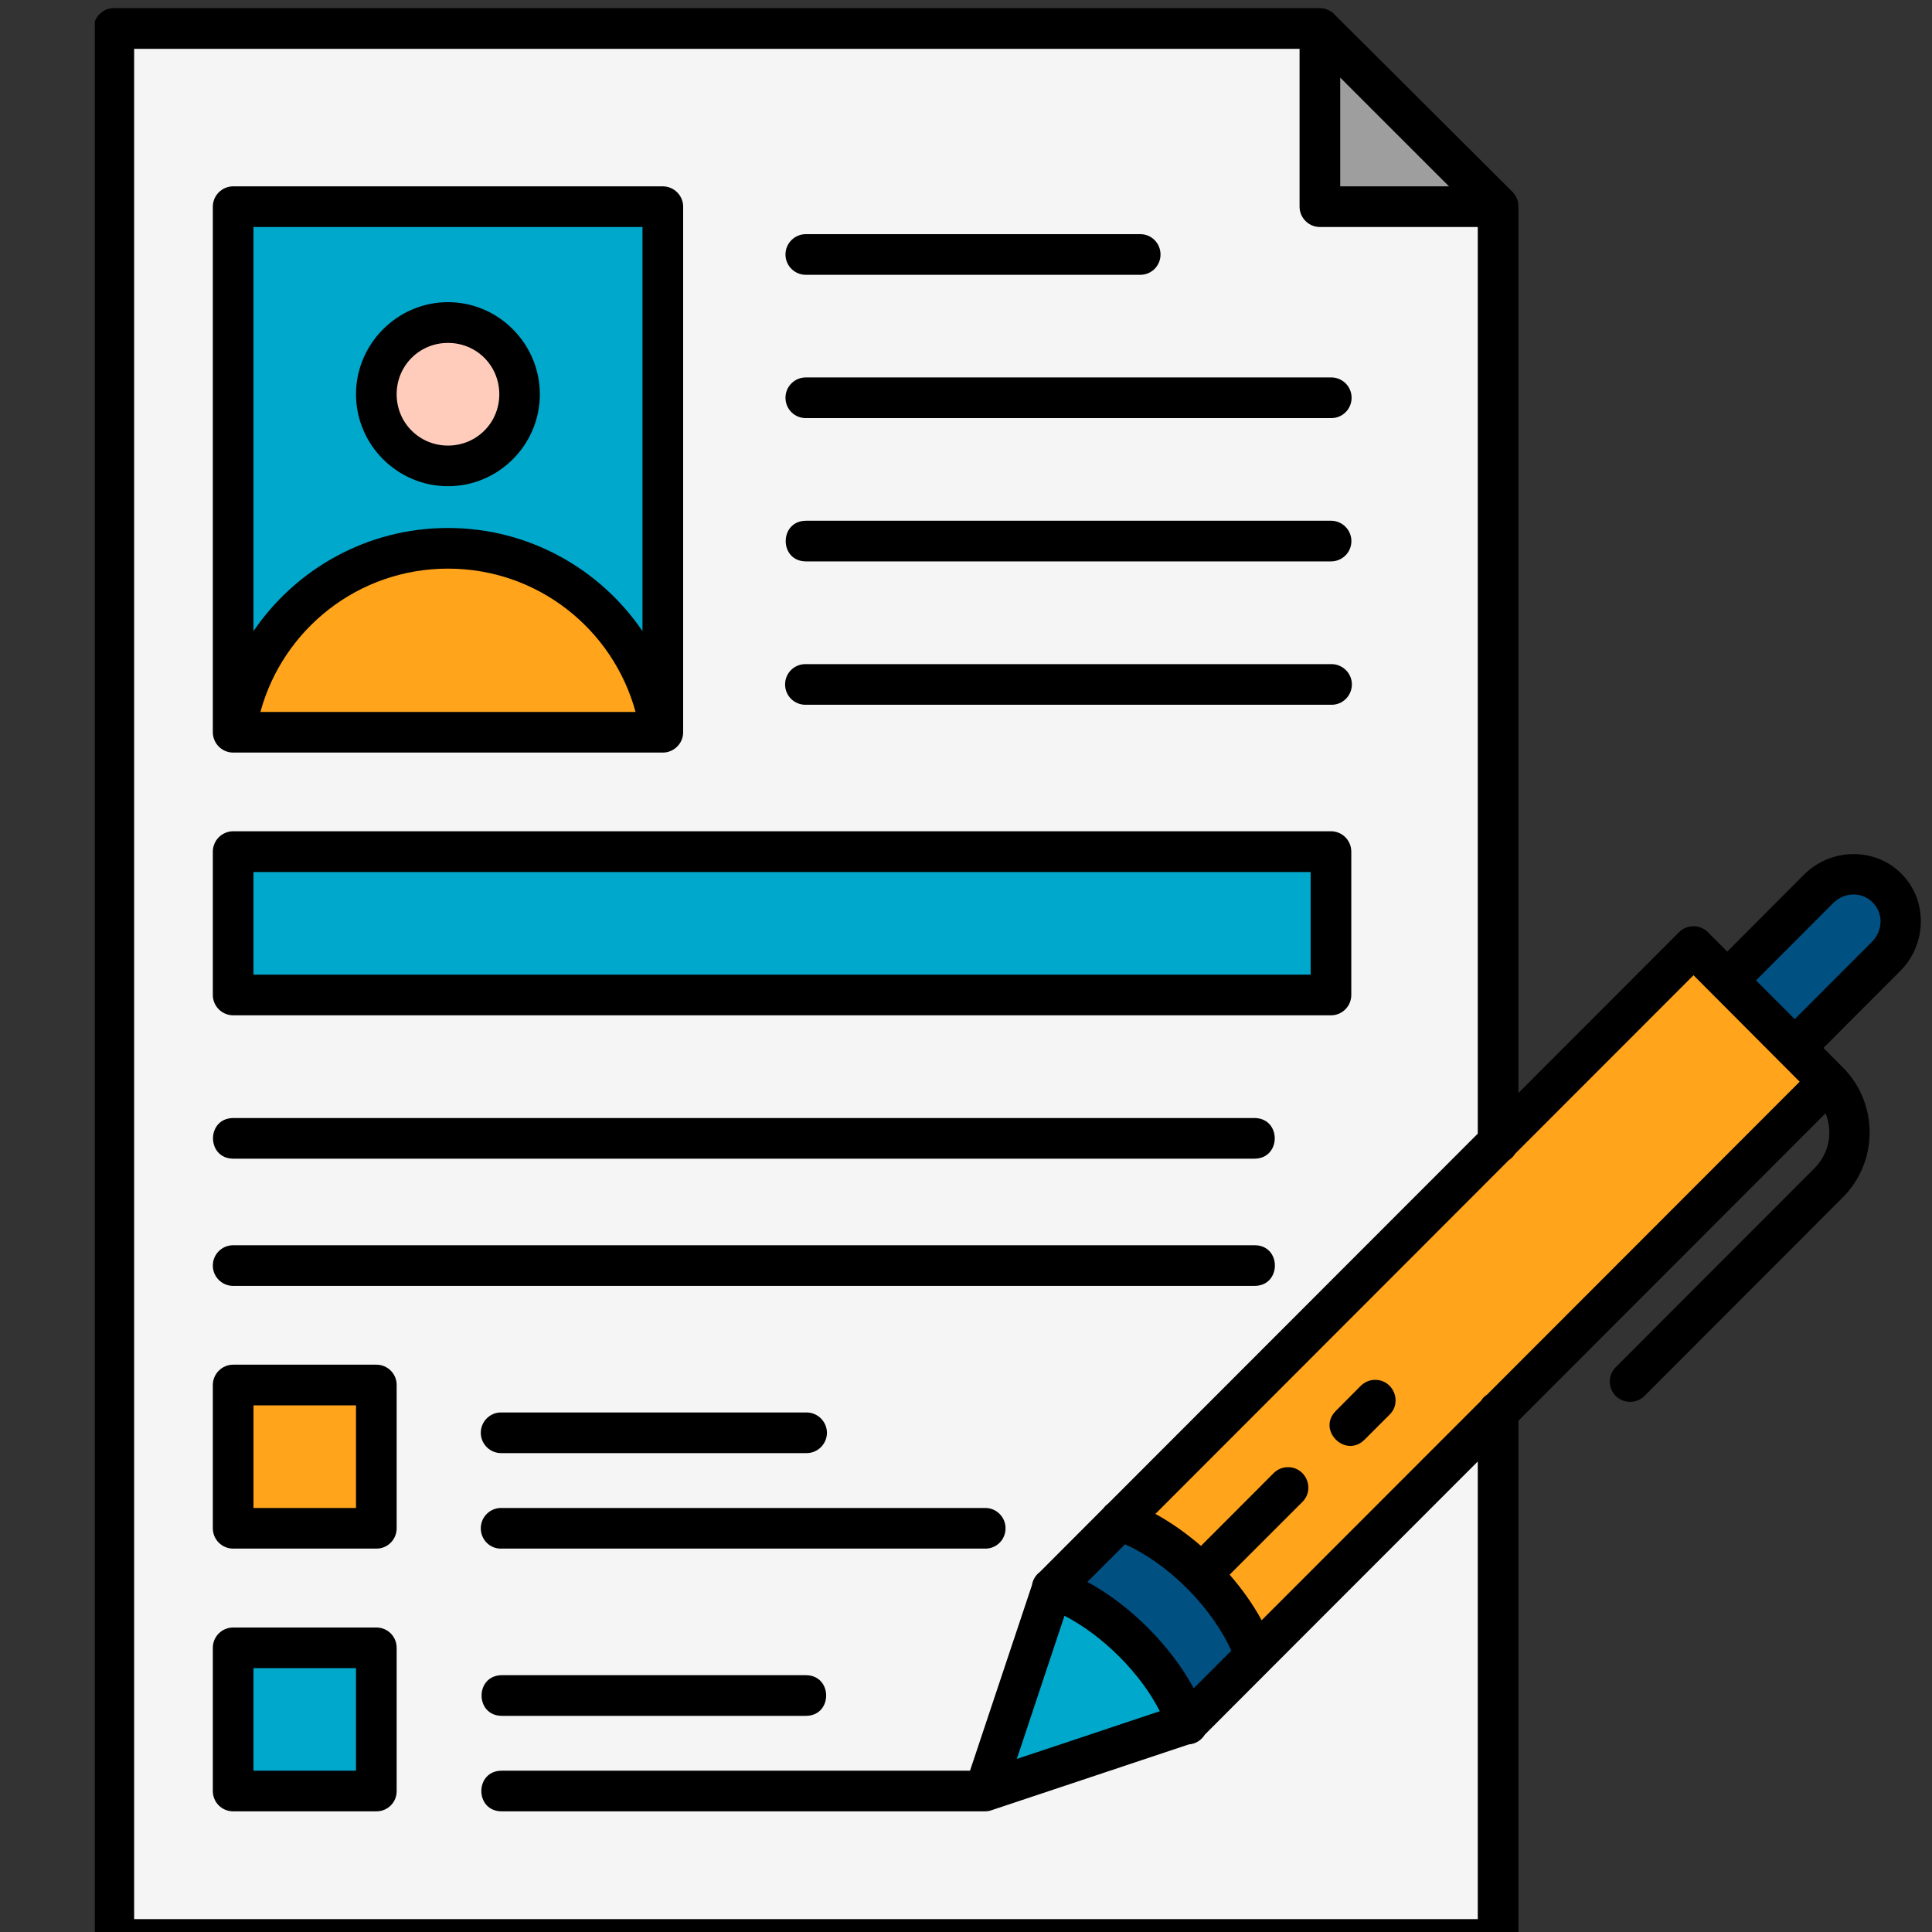
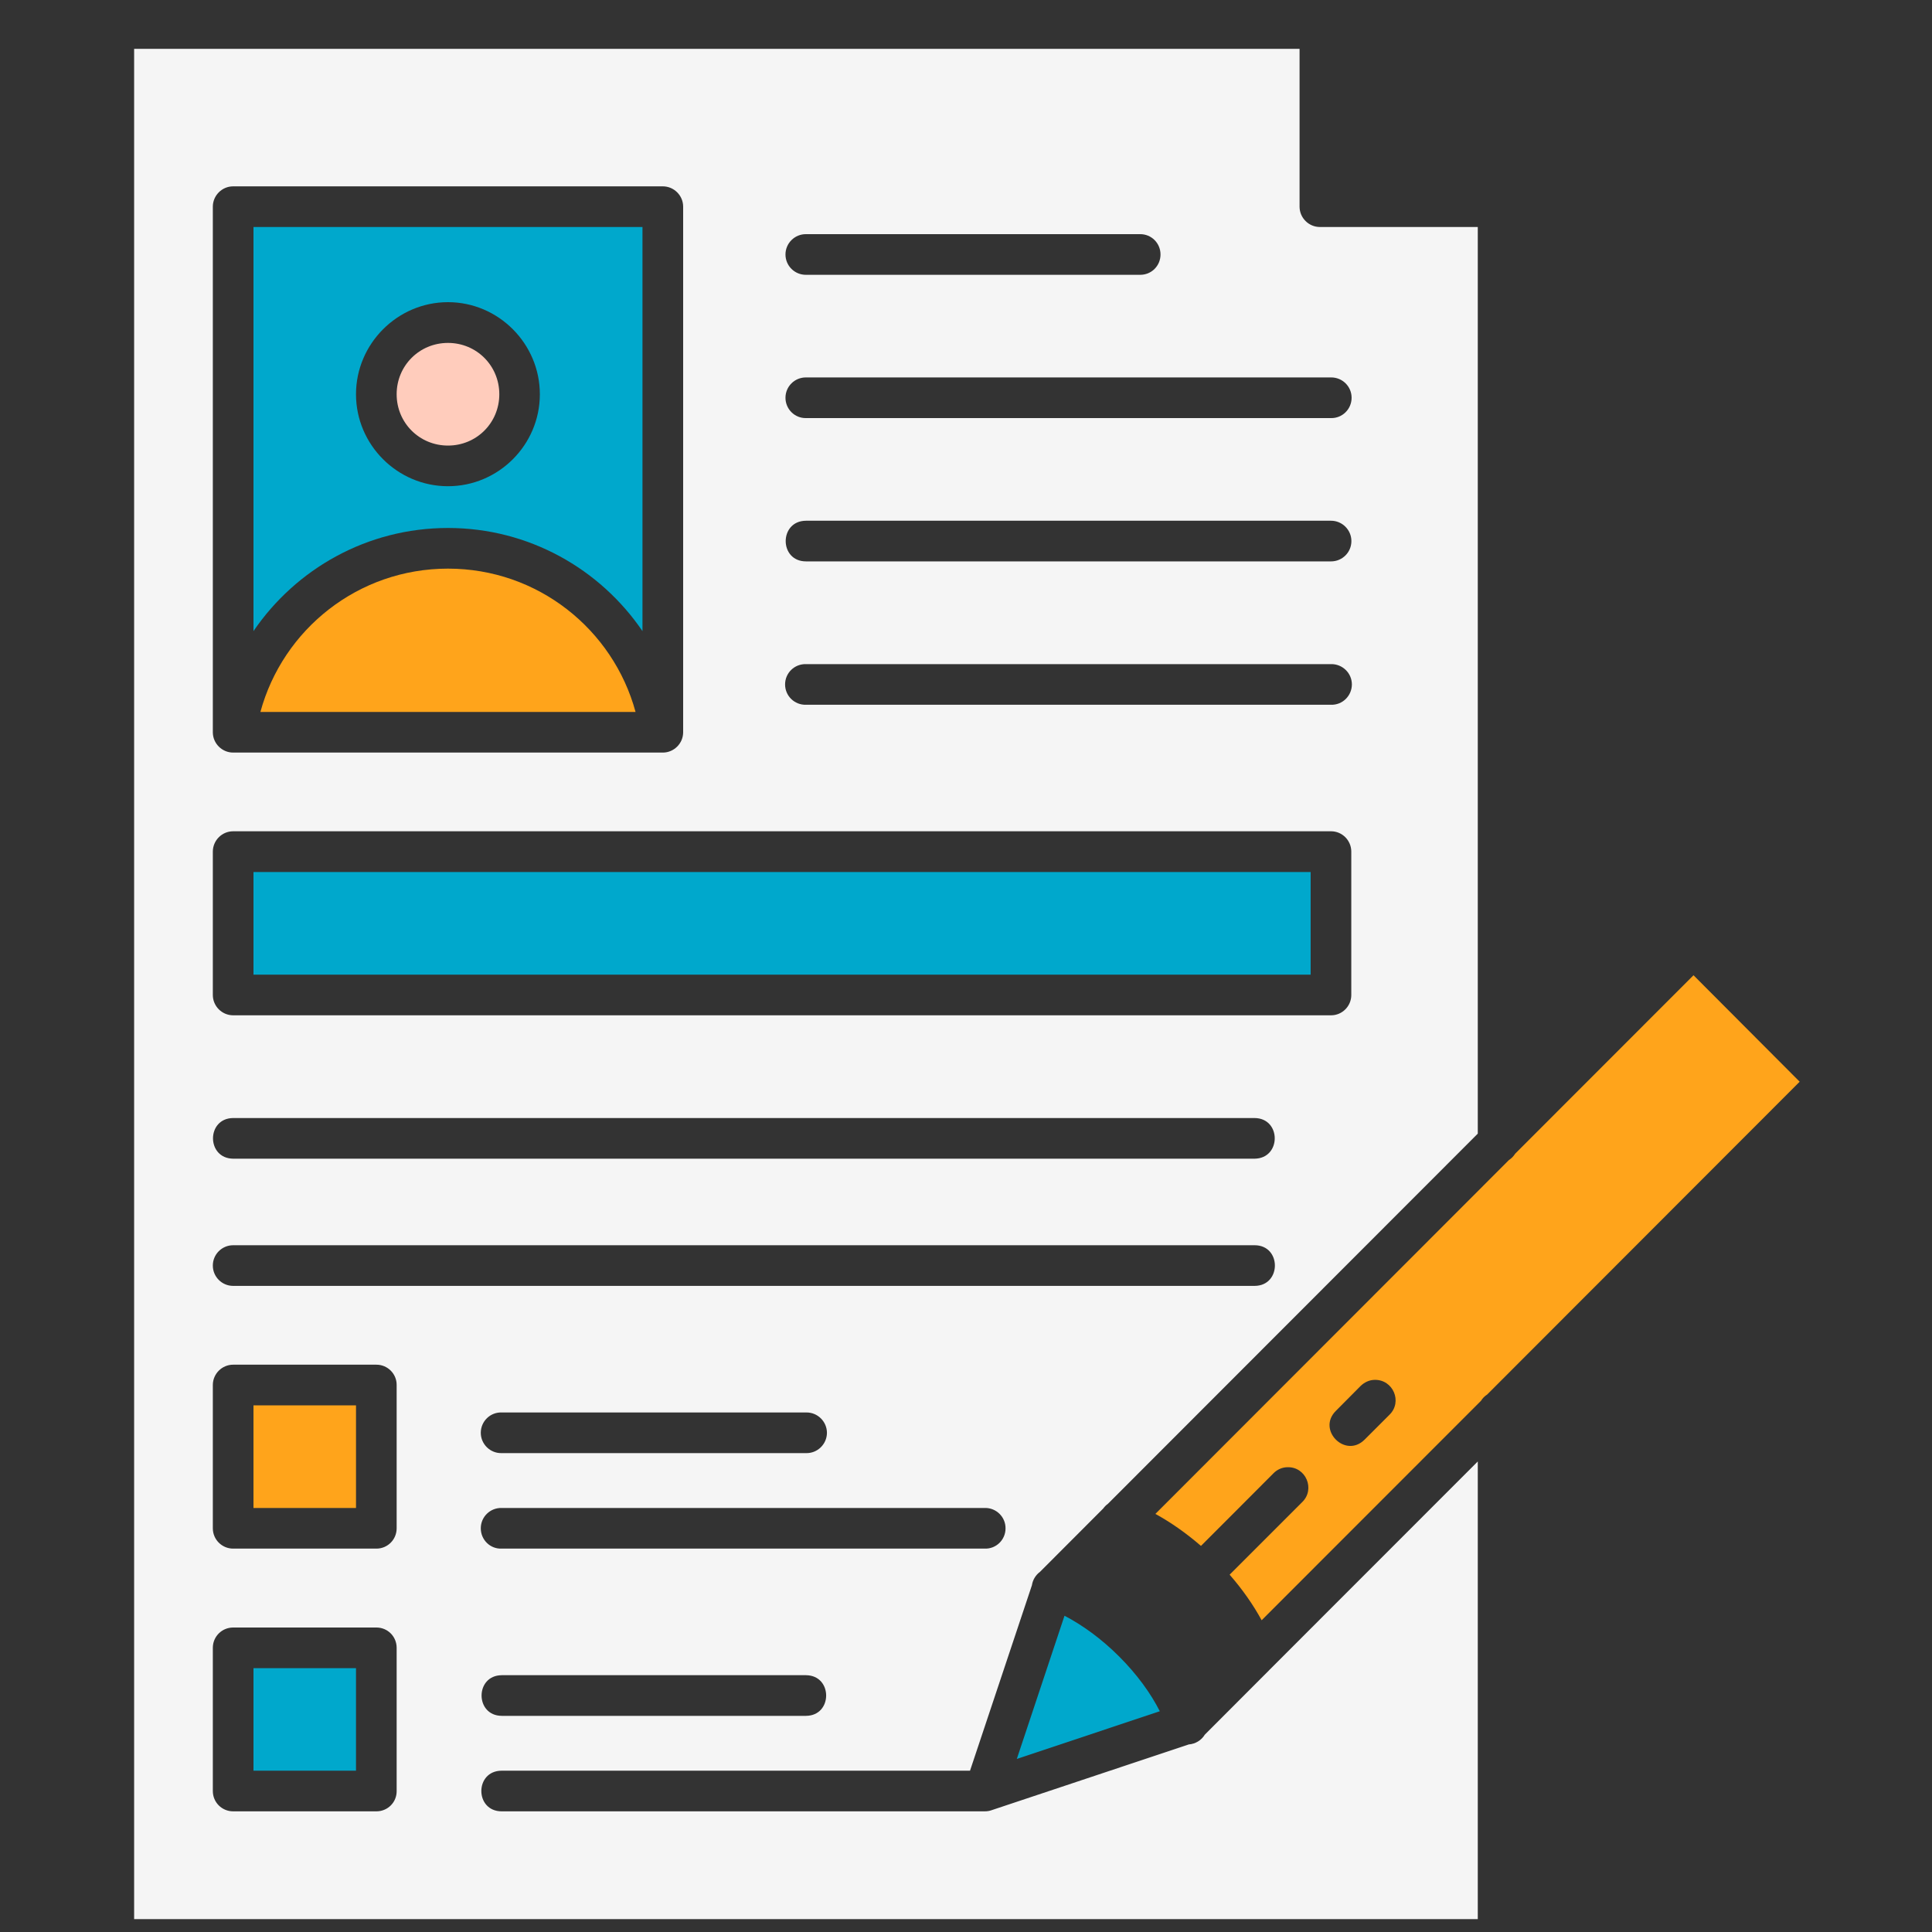
<svg xmlns="http://www.w3.org/2000/svg" width="100" viewBox="0 0 75 75" height="100" preserveAspectRatio="xMidYMid meet">
  <rect x="0" y="0" width="75" height="75" fill="#333333" stroke="none" />
  <defs>
    <clipPath id="b847098a28">
-       <path d="M 3.68 0 L 74.93 0 L 74.93 75 L 3.68 75 Z M 3.68 0 " clip-rule="nonzero" />
-     </clipPath>
+       </clipPath>
  </defs>
  <g clip-path="url(#b847098a28)">
-     <path fill="#000000" d="M 4.418 0.316 C 3.984 0.316 3.633 0.672 3.633 1.105 L 3.633 75.289 C 3.633 75.727 3.984 76.078 4.418 76.078 L 58.156 76.078 C 58.59 76.078 58.945 75.727 58.945 75.289 L 58.945 55.152 L 70.867 43.219 C 71.164 43.938 71.016 44.777 70.422 45.367 L 62.723 53.074 C 62.414 53.383 62.414 53.883 62.723 54.191 C 63.031 54.496 63.531 54.496 63.84 54.188 L 71.535 46.484 C 72.926 45.098 72.926 42.82 71.535 41.434 L 70.785 40.68 L 73.77 37.691 C 74.805 36.652 74.844 34.949 73.809 33.914 C 73.293 33.395 72.605 33.145 71.922 33.156 C 71.238 33.164 70.555 33.434 70.031 33.953 L 67.051 36.941 L 66.297 36.184 C 66.148 36.035 65.941 35.953 65.73 35.957 C 65.523 35.961 65.328 36.039 65.184 36.184 L 58.945 42.43 L 58.945 8.039 C 58.945 8.016 58.945 7.988 58.941 7.965 C 58.934 7.766 58.848 7.586 58.711 7.445 L 51.793 0.551 L 51.793 0.547 C 51.777 0.531 51.758 0.512 51.738 0.496 C 51.715 0.477 51.691 0.461 51.672 0.449 C 51.672 0.445 51.668 0.445 51.668 0.445 C 51.648 0.434 51.625 0.418 51.605 0.41 C 51.578 0.398 51.555 0.387 51.531 0.375 C 51.523 0.375 51.52 0.371 51.512 0.371 C 51.496 0.363 51.477 0.352 51.453 0.348 C 51.43 0.34 51.406 0.336 51.383 0.328 L 51.379 0.328 C 51.371 0.328 51.363 0.328 51.355 0.328 C 51.34 0.324 51.316 0.32 51.301 0.32 C 51.277 0.316 51.258 0.316 51.238 0.316 Z M 4.418 0.316 " fill-opacity="1" fill-rule="nonzero" />
-   </g>
+     </g>
  <path fill="#f5f5f5" d="M 5.207 1.895 L 5.207 74.5 L 57.367 74.5 L 57.367 56.734 L 49.281 64.824 C 49.273 64.832 49.266 64.844 49.258 64.848 L 46.77 67.34 C 46.637 67.559 46.406 67.699 46.148 67.719 L 38.477 70.277 C 38.473 70.281 38.469 70.281 38.465 70.281 C 38.441 70.289 38.414 70.297 38.391 70.301 C 38.387 70.301 38.387 70.301 38.387 70.301 C 38.336 70.312 38.277 70.316 38.227 70.316 L 19.477 70.316 C 18.422 70.316 18.422 68.738 19.477 68.738 L 37.656 68.738 L 40.059 61.539 C 40.09 61.332 40.203 61.145 40.371 61.02 L 42.828 58.559 C 42.879 58.488 42.941 58.426 43.008 58.379 L 57.367 44.008 L 57.367 8.812 L 51.238 8.812 C 50.805 8.812 50.449 8.457 50.449 8.023 L 50.449 1.895 Z M 9.051 7.234 L 25.73 7.234 C 26.164 7.234 26.52 7.59 26.52 8.023 L 26.52 28.426 C 26.52 28.859 26.164 29.215 25.73 29.215 L 9.051 29.215 C 8.617 29.215 8.262 28.859 8.262 28.426 L 8.262 8.023 C 8.262 7.59 8.617 7.234 9.051 7.234 Z M 31.289 9.09 L 44.258 9.09 C 44.699 9.086 45.051 9.441 45.051 9.879 C 45.051 10.32 44.699 10.672 44.258 10.668 L 31.289 10.668 C 30.852 10.672 30.492 10.32 30.492 9.879 C 30.492 9.441 30.852 9.086 31.289 9.09 Z M 31.289 14.652 L 51.672 14.652 C 52.109 14.648 52.469 15 52.469 15.441 C 52.469 15.883 52.109 16.238 51.672 16.23 L 31.289 16.23 C 30.852 16.238 30.492 15.883 30.492 15.441 C 30.492 15 30.852 14.648 31.289 14.652 Z M 31.289 20.215 L 51.672 20.215 C 52.105 20.215 52.461 20.57 52.461 21.004 C 52.461 21.445 52.105 21.793 51.672 21.793 L 31.289 21.793 C 30.238 21.793 30.238 20.219 31.289 20.215 Z M 51.672 25.781 C 52.113 25.773 52.48 26.129 52.48 26.57 C 52.477 27.016 52.113 27.371 51.672 27.359 L 31.289 27.359 C 30.844 27.371 30.477 27.016 30.477 26.57 C 30.477 26.121 30.844 25.77 31.289 25.781 Z M 9.051 32.27 L 51.672 32.27 C 52.105 32.27 52.457 32.625 52.457 33.062 L 52.457 38.625 C 52.457 39.059 52.105 39.414 51.672 39.414 L 9.051 39.414 C 8.617 39.414 8.262 39.059 8.262 38.625 L 8.262 33.062 C 8.262 32.625 8.617 32.27 9.051 32.27 Z M 9.051 43.402 L 48.703 43.402 C 49.746 43.41 49.746 44.969 48.703 44.98 L 9.051 44.98 C 8.008 44.969 8.008 43.41 9.051 43.402 Z M 9.051 48.34 L 48.703 48.34 C 49.754 48.34 49.754 49.914 48.703 49.918 L 9.051 49.918 C 8.617 49.918 8.262 49.566 8.262 49.129 C 8.262 48.691 8.617 48.34 9.051 48.34 Z M 9.051 52.977 L 14.613 52.977 C 15.047 52.977 15.402 53.332 15.398 53.766 L 15.398 59.328 C 15.398 59.766 15.047 60.117 14.613 60.117 L 9.051 60.117 C 8.617 60.117 8.262 59.766 8.262 59.328 L 8.262 53.766 C 8.262 53.332 8.617 52.977 9.051 52.977 Z M 31.297 54.832 C 31.738 54.824 32.102 55.184 32.102 55.625 C 32.098 56.066 31.73 56.422 31.289 56.41 L 19.477 56.41 C 19.031 56.422 18.664 56.062 18.664 55.621 C 18.664 55.176 19.031 54.816 19.477 54.832 L 31.289 54.832 C 31.293 54.832 31.293 54.832 31.297 54.832 Z M 38.234 58.539 C 38.676 58.531 39.039 58.891 39.035 59.332 C 39.035 59.777 38.668 60.133 38.227 60.117 L 19.477 60.117 C 19.031 60.137 18.664 59.777 18.664 59.328 C 18.664 58.883 19.031 58.527 19.477 58.539 L 38.227 58.539 C 38.227 58.539 38.23 58.539 38.234 58.539 Z M 9.051 63.18 L 14.613 63.18 C 15.047 63.18 15.398 63.527 15.398 63.969 L 15.398 69.527 C 15.402 69.969 15.047 70.316 14.613 70.316 L 9.051 70.316 C 8.617 70.316 8.262 69.969 8.262 69.527 L 8.262 63.969 C 8.262 63.527 8.617 63.18 9.051 63.18 Z M 19.477 65.031 L 31.289 65.031 C 32.332 65.039 32.332 66.602 31.289 66.609 L 19.477 66.609 C 18.434 66.602 18.434 65.039 19.477 65.031 Z M 19.477 65.031 " fill-opacity="1" fill-rule="nonzero" />
-   <path fill="#9e9e9e" d="M 52.027 3.012 L 56.25 7.234 L 52.027 7.234 Z M 52.027 3.012 " fill-opacity="1" fill-rule="nonzero" />
  <path fill="#00a8cc" d="M 9.84 8.812 L 9.84 24.5 C 11.484 22.086 14.254 20.496 17.391 20.496 C 20.527 20.496 23.297 22.086 24.941 24.5 L 24.941 8.812 Z M 17.391 11.73 C 19.352 11.73 20.957 13.344 20.957 15.305 C 20.957 17.27 19.352 18.875 17.391 18.875 C 15.43 18.875 13.82 17.27 13.82 15.305 C 13.82 13.344 15.43 11.73 17.391 11.73 Z M 9.84 37.836 L 50.879 37.836 L 50.879 33.852 L 9.84 33.852 Z M 41.324 62.723 L 39.473 68.281 L 45.023 66.43 C 44.676 65.742 44.141 65 43.445 64.305 C 42.754 63.613 42.008 63.078 41.324 62.723 Z M 9.84 68.738 L 13.82 68.738 L 13.82 64.758 L 9.84 64.758 Z M 9.84 68.738 " fill-opacity="1" fill-rule="nonzero" />
  <path fill="#ffccbc" d="M 17.391 13.312 C 18.5 13.312 19.383 14.195 19.383 15.305 C 19.383 16.414 18.5 17.297 17.391 17.297 C 16.281 17.297 15.398 16.414 15.398 15.305 C 15.398 14.195 16.281 13.312 17.391 13.312 Z M 17.391 13.312 " fill-opacity="1" fill-rule="nonzero" />
  <path fill="#ffa41b" d="M 17.391 22.074 C 13.902 22.074 10.98 24.434 10.109 27.637 L 24.672 27.637 C 23.801 24.434 20.879 22.074 17.391 22.074 Z M 65.742 37.859 L 58.82 44.785 C 58.758 44.883 58.676 44.969 58.578 45.031 L 44.852 58.77 C 45.445 59.094 46.043 59.512 46.621 60.012 C 47.535 59.102 48.625 58.004 49.434 57.195 C 49.578 57.047 49.77 56.961 49.977 56.957 C 50.695 56.934 51.066 57.812 50.551 58.312 C 49.742 59.121 48.648 60.215 47.734 61.129 C 48.238 61.707 48.652 62.301 48.977 62.898 L 57.492 54.379 C 57.551 54.281 57.633 54.199 57.73 54.137 L 69.863 41.992 Z M 53.359 53.566 C 54.082 53.547 54.453 54.422 53.938 54.922 L 52.973 55.887 C 52.227 56.629 51.117 55.512 51.855 54.773 L 52.816 53.805 C 52.965 53.66 53.156 53.57 53.359 53.566 Z M 9.84 58.539 L 13.82 58.539 L 13.82 54.555 L 9.84 54.555 Z M 9.84 58.539 " fill-opacity="1" fill-rule="nonzero" />
-   <path fill="#005082" d="M 71.934 34.723 C 71.66 34.727 71.379 34.84 71.152 35.07 L 68.168 38.059 L 69.672 39.562 L 72.656 36.574 C 73.113 36.117 73.113 35.449 72.695 35.031 C 72.484 34.82 72.211 34.715 71.934 34.723 Z M 43.672 59.949 L 42.211 61.41 C 43.012 61.844 43.812 62.441 44.562 63.191 C 45.309 63.938 45.906 64.738 46.34 65.539 L 47.801 64.078 C 47.457 63.32 46.875 62.457 46.082 61.664 C 45.293 60.871 44.434 60.289 43.672 59.949 Z M 43.672 59.949 " fill-opacity="1" fill-rule="nonzero" />
</svg>